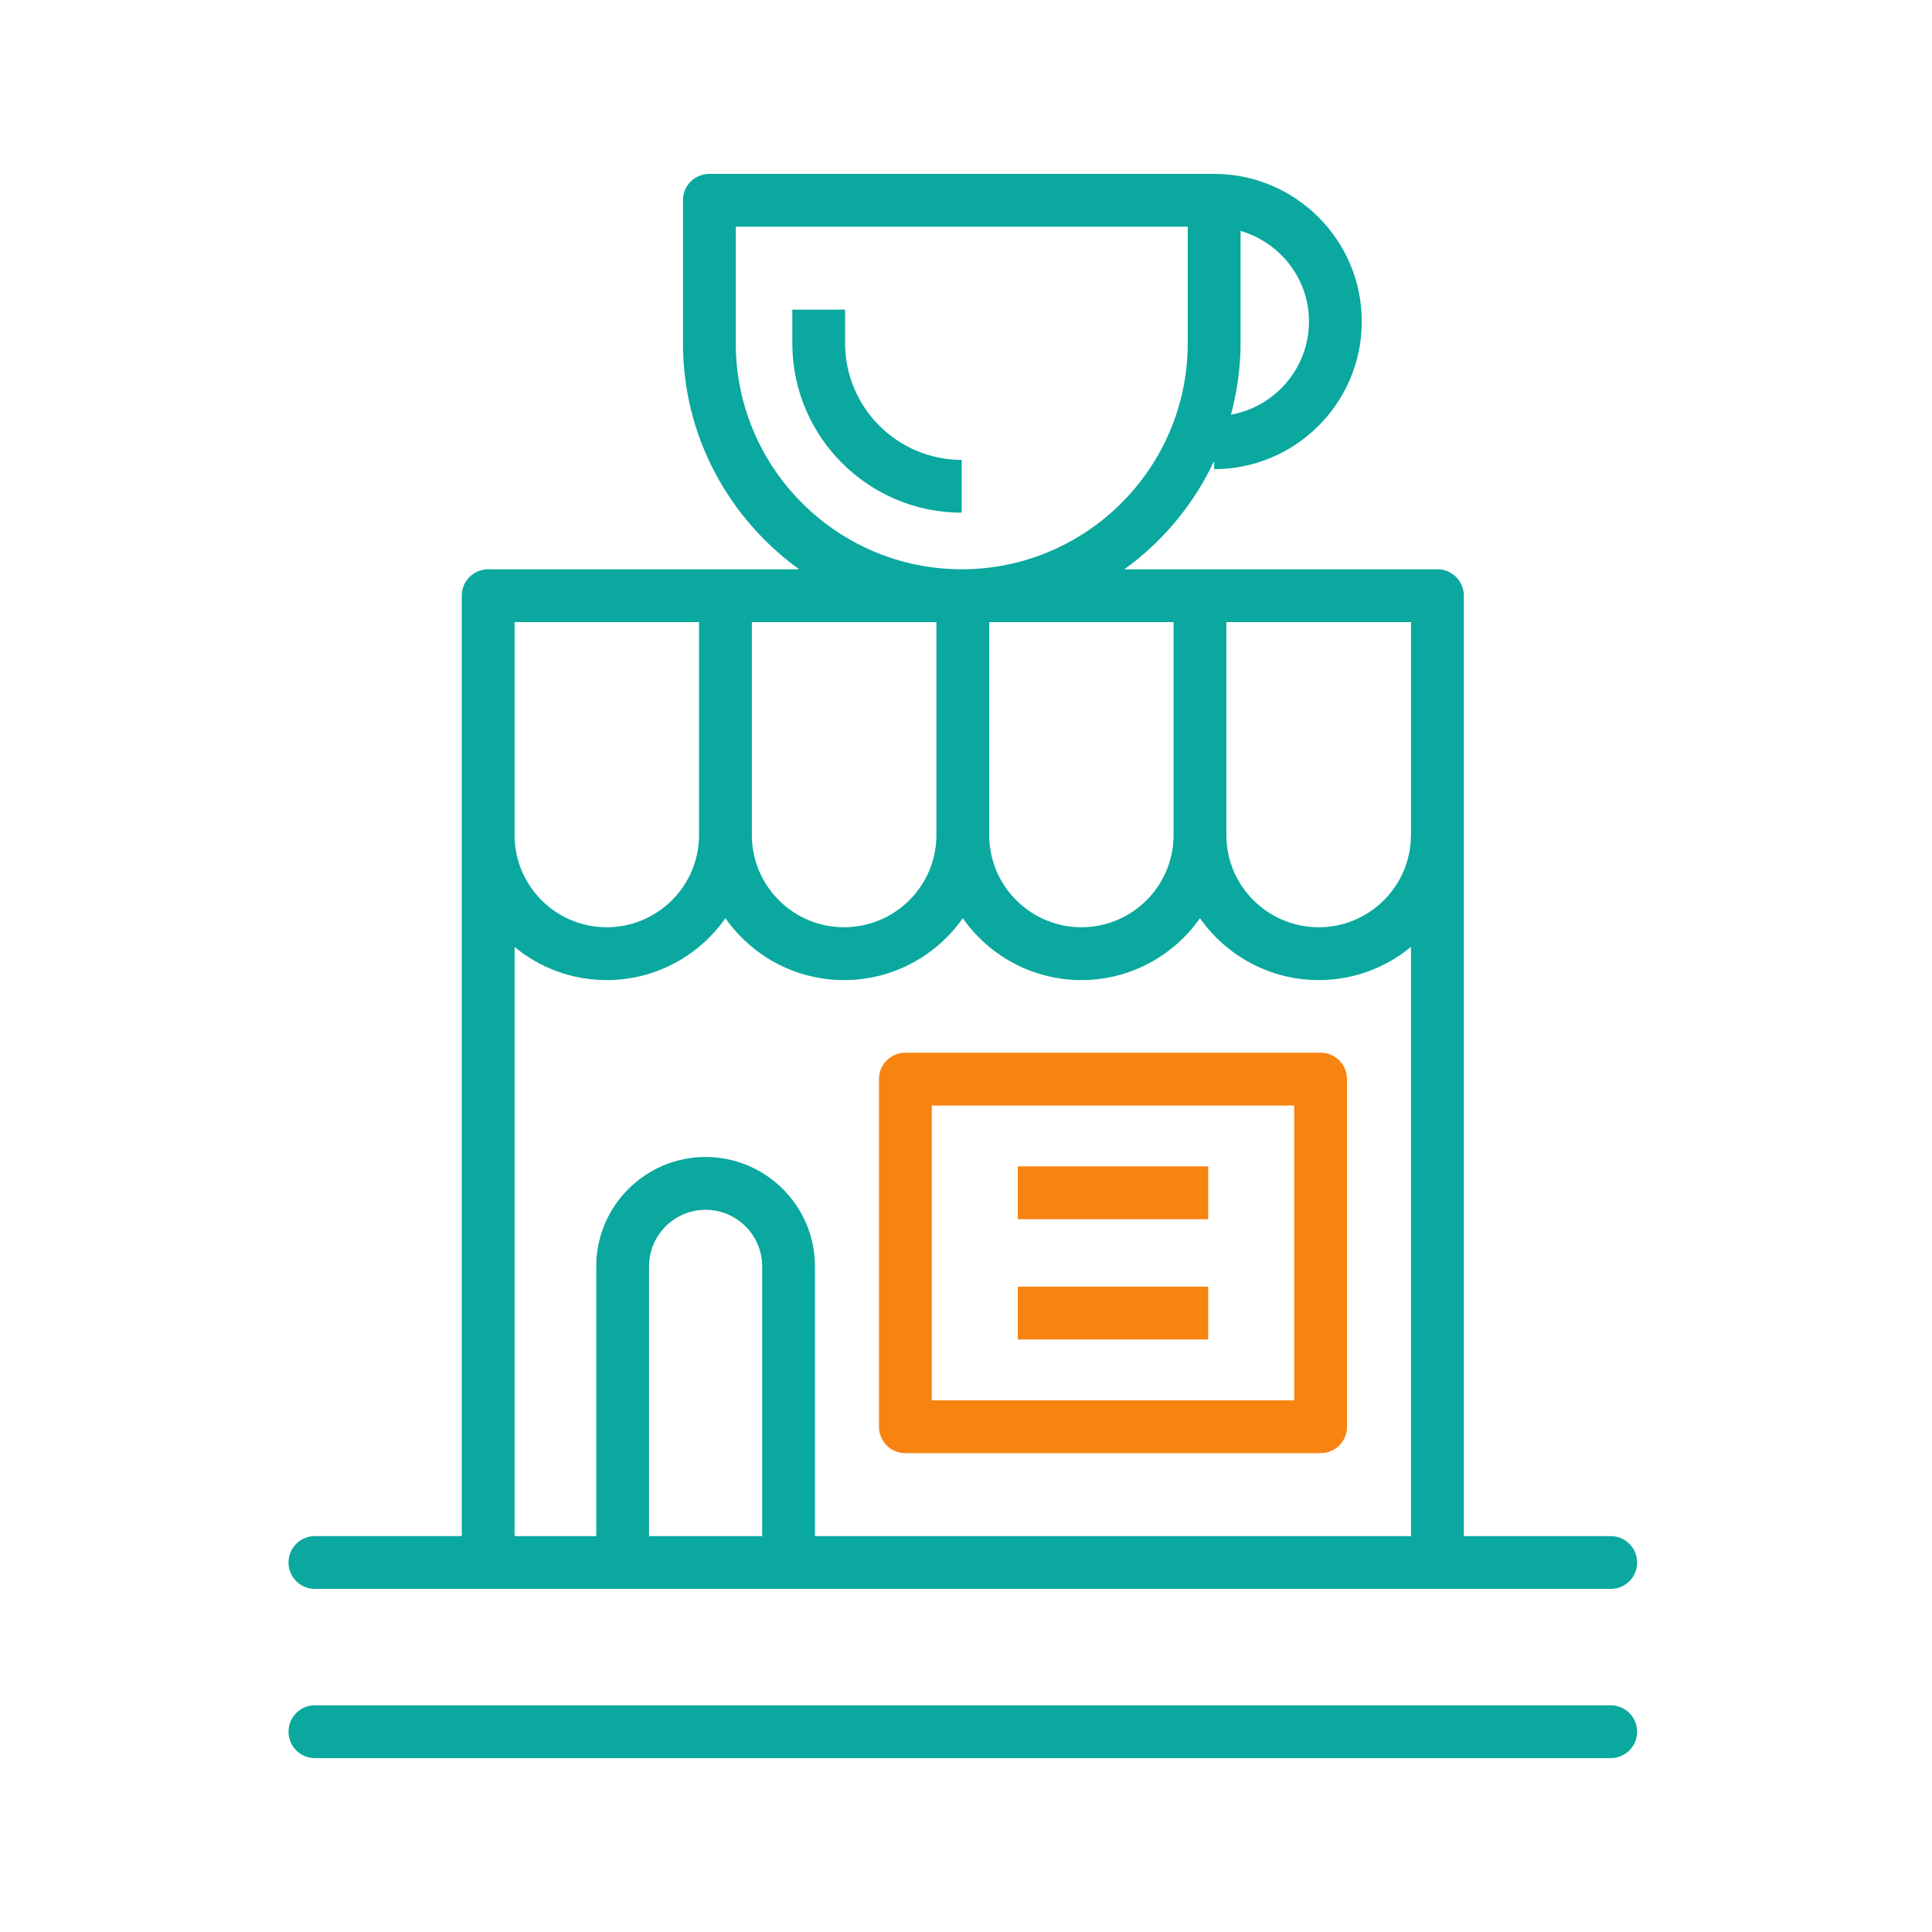
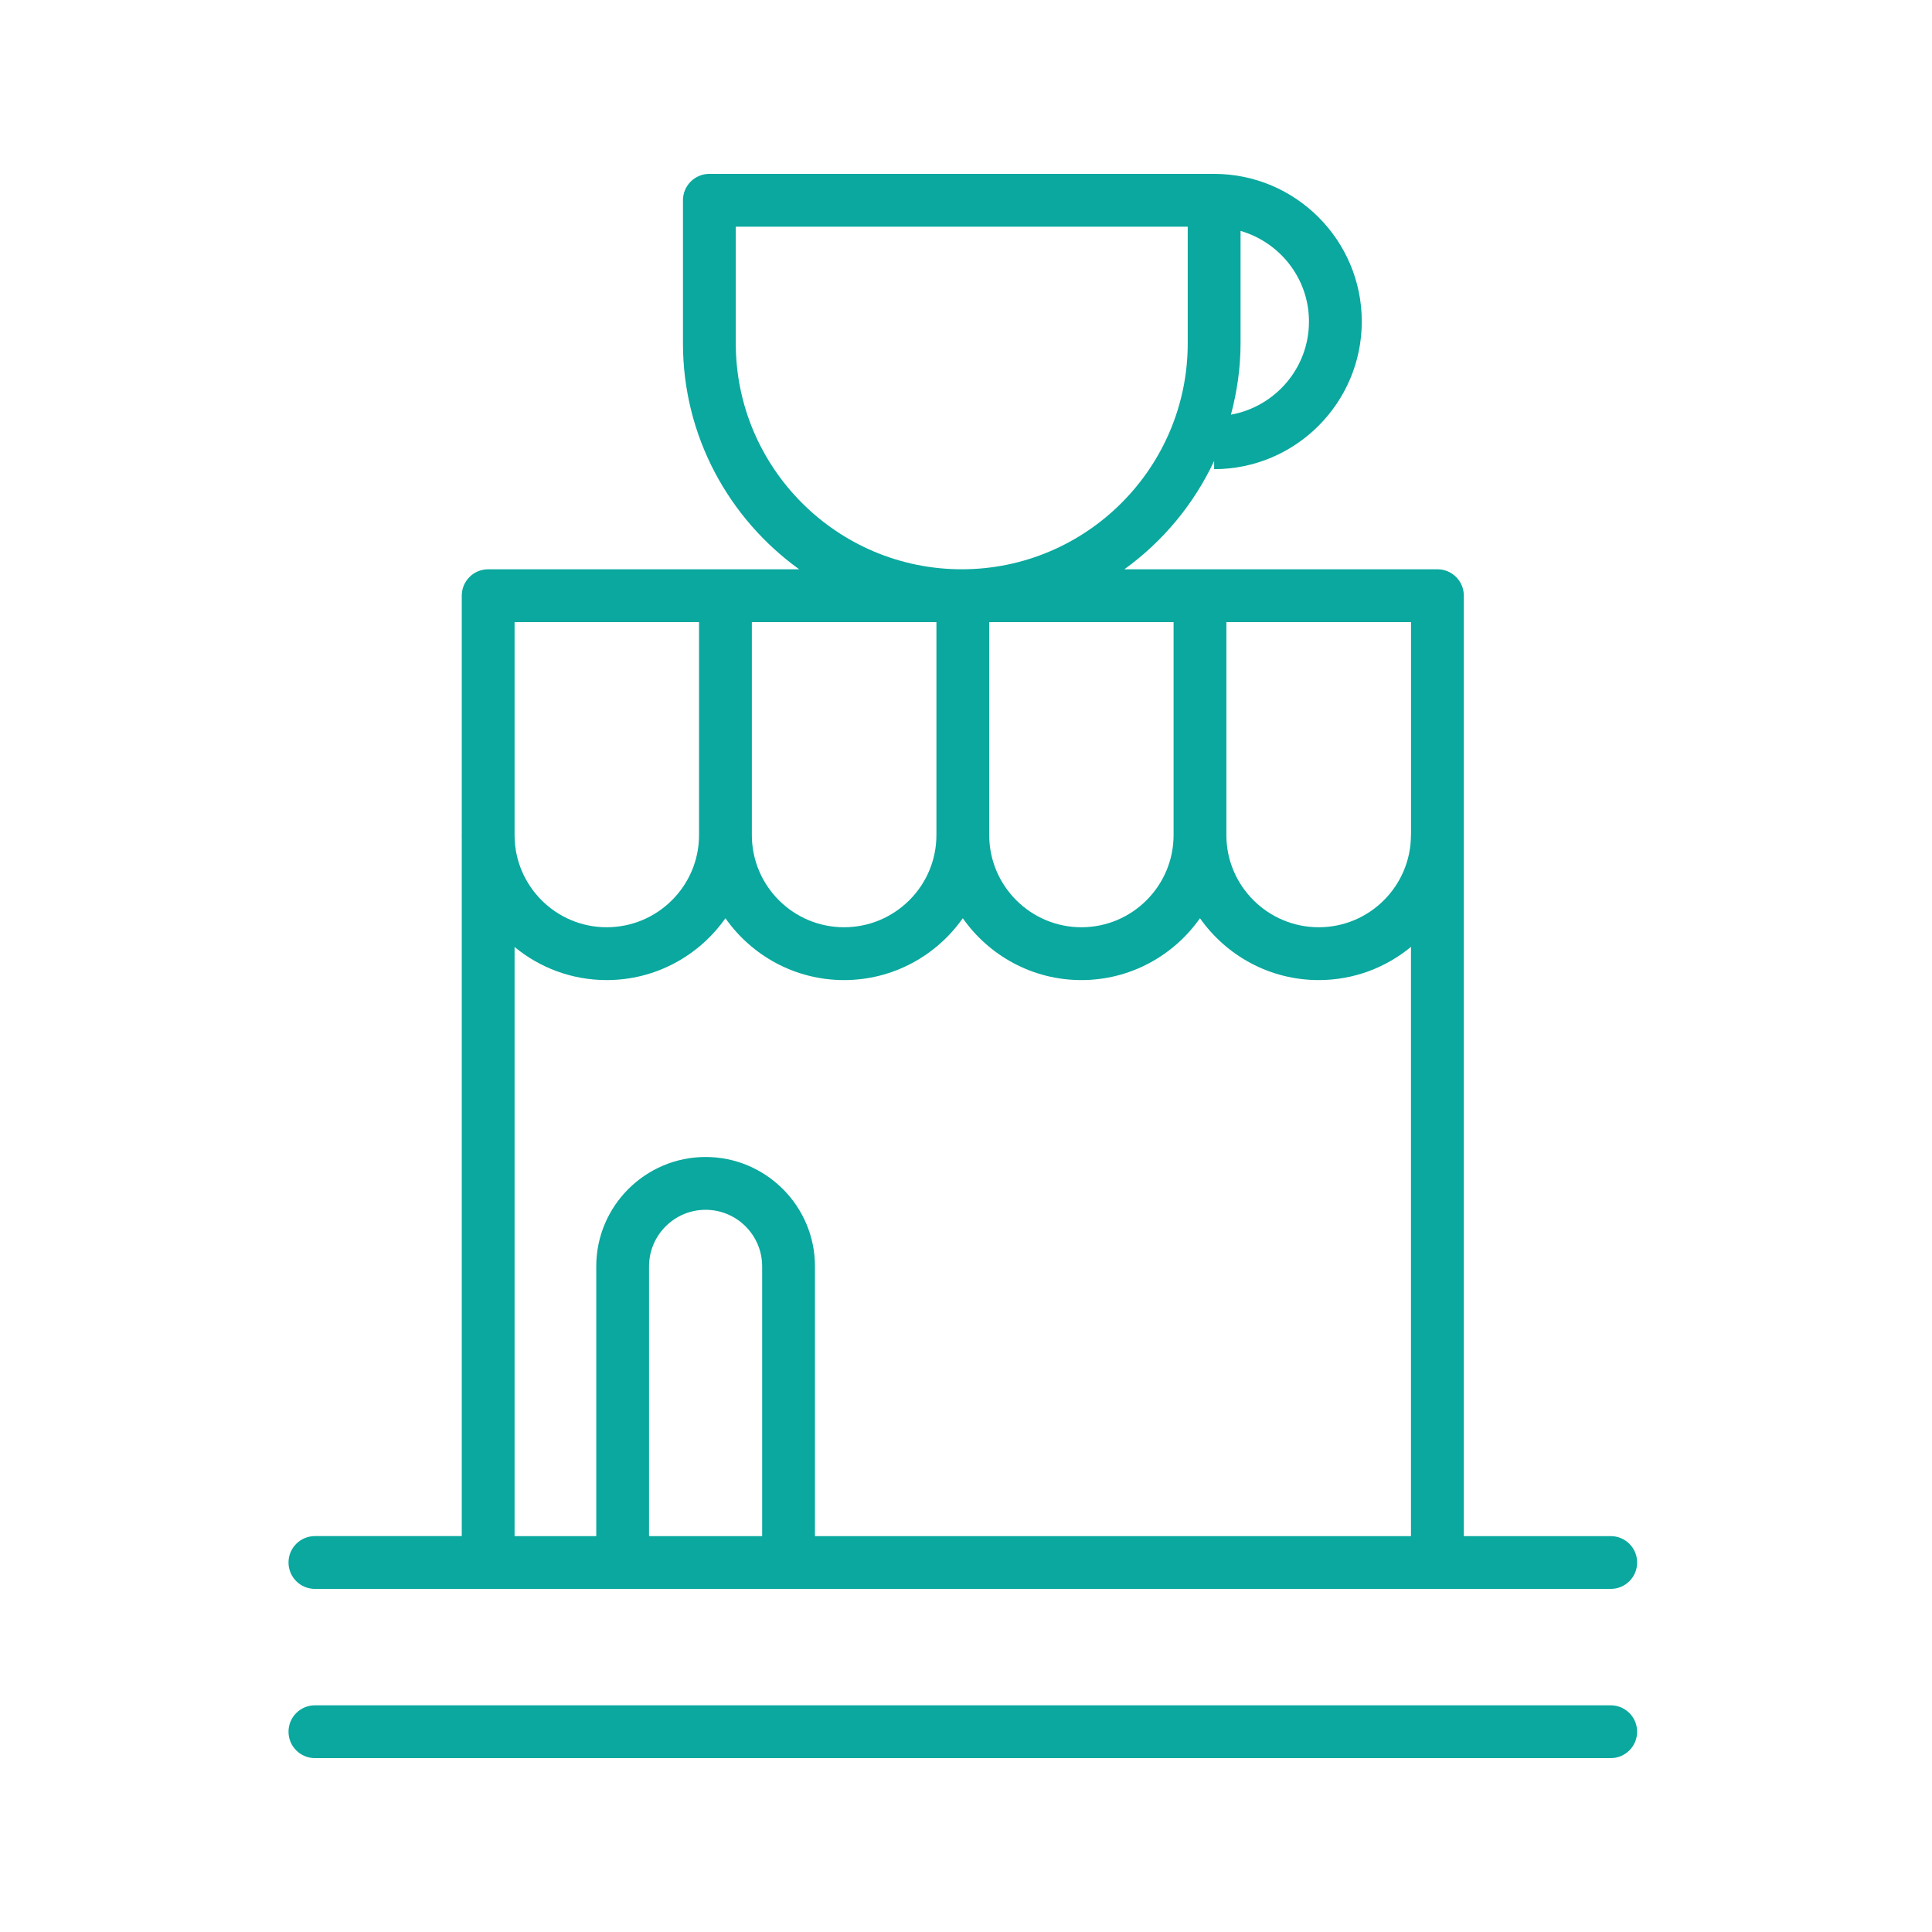
<svg xmlns="http://www.w3.org/2000/svg" width="90" height="90" viewBox="0 0 90 90" fill="none">
-   <rect width="90" height="90" fill="white" />
-   <path d="M61.519 49.038H42.175C41.495 49.038 40.945 49.589 40.945 50.269V66.464C40.945 67.144 41.495 67.694 42.175 67.694H61.519C62.199 67.694 62.749 67.144 62.749 66.464V50.269C62.749 49.589 62.199 49.038 61.519 49.038ZM60.289 65.234H43.405V51.498H60.289V65.234Z" fill="#F78411" />
  <path d="M75.034 71.558H68.191V27.749C68.191 27.069 67.64 26.519 66.961 26.519H52.377C54.168 25.227 55.614 23.491 56.559 21.473V21.855C60.351 21.855 63.437 18.769 63.437 14.977C63.437 11.186 60.351 8.1 56.559 8.1H33.045C32.365 8.1 31.815 8.65 31.815 9.33V15.992C31.815 20.325 33.956 24.159 37.227 26.519H22.741C22.061 26.519 21.511 27.069 21.511 27.749V38.902H21.506C21.506 38.929 21.511 38.954 21.511 38.98V71.557H14.67C13.99 71.557 13.44 72.108 13.44 72.787C13.44 73.467 13.99 74.017 14.67 74.017H22.741H29.005H36.734H66.961H75.034C75.714 74.017 76.264 73.467 76.264 72.787C76.264 72.108 75.713 71.558 75.034 71.558ZM65.731 38.902H65.727C65.727 41.269 63.8 43.195 61.433 43.195C59.06 43.195 57.129 41.269 57.129 38.902V28.979H65.731V38.902ZM35.024 28.979H43.622V38.902C43.622 41.269 41.691 43.195 39.318 43.195C36.95 43.195 35.024 41.269 35.024 38.902V28.979ZM46.082 28.979H54.67V38.902C54.67 41.269 52.743 43.195 50.376 43.195C48.009 43.195 46.082 41.269 46.082 38.902V28.979ZM60.977 14.978C60.977 17.146 59.404 18.945 57.342 19.317C57.624 18.253 57.79 17.143 57.79 15.992V10.756C59.624 11.292 60.977 12.972 60.977 14.978ZM34.275 15.992V10.56H55.329V15.992C55.329 21.796 50.606 26.519 44.802 26.519C38.997 26.519 34.275 21.796 34.275 15.992ZM32.564 28.979V38.902C32.564 41.269 30.634 43.195 28.26 43.195C25.906 43.195 23.992 41.289 23.971 38.941V28.979H32.564ZM30.235 71.558V58.991C30.235 57.539 31.417 56.357 32.869 56.357C34.321 56.357 35.504 57.538 35.504 58.991V71.558H30.235ZM37.964 71.558V58.991C37.964 56.182 35.678 53.897 32.87 53.897C30.061 53.897 27.776 56.182 27.776 58.991V71.558H23.971V44.114C25.139 45.077 26.634 45.656 28.261 45.656C30.548 45.656 32.569 44.514 33.793 42.775C35.016 44.514 37.035 45.656 39.318 45.656C41.605 45.656 43.626 44.514 44.85 42.775C46.073 44.514 48.092 45.656 50.374 45.656C52.657 45.656 54.676 44.514 55.899 42.775C57.124 44.514 59.145 45.656 61.431 45.656C63.062 45.656 64.561 45.075 65.729 44.108V71.558H37.964Z" fill="#0AA89E" />
  <path d="M75.034 79.44H14.67C13.99 79.44 13.44 79.99 13.44 80.67C13.44 81.35 13.99 81.9 14.67 81.9H75.034C75.713 81.9 76.263 81.35 76.263 80.67C76.263 79.99 75.713 79.44 75.034 79.44Z" fill="#0AA89E" />
-   <path d="M56.283 54.334H47.412V56.794H56.283V54.334Z" fill="#F78411" />
-   <path d="M56.283 59.939H47.412V62.399H56.283V59.939Z" fill="#F78411" />
-   <path d="M39.369 15.992V14.425H36.909V15.992C36.909 20.343 40.449 23.883 44.801 23.883V21.423C41.806 21.423 39.369 18.986 39.369 15.992Z" fill="#0AA89E" />
</svg>